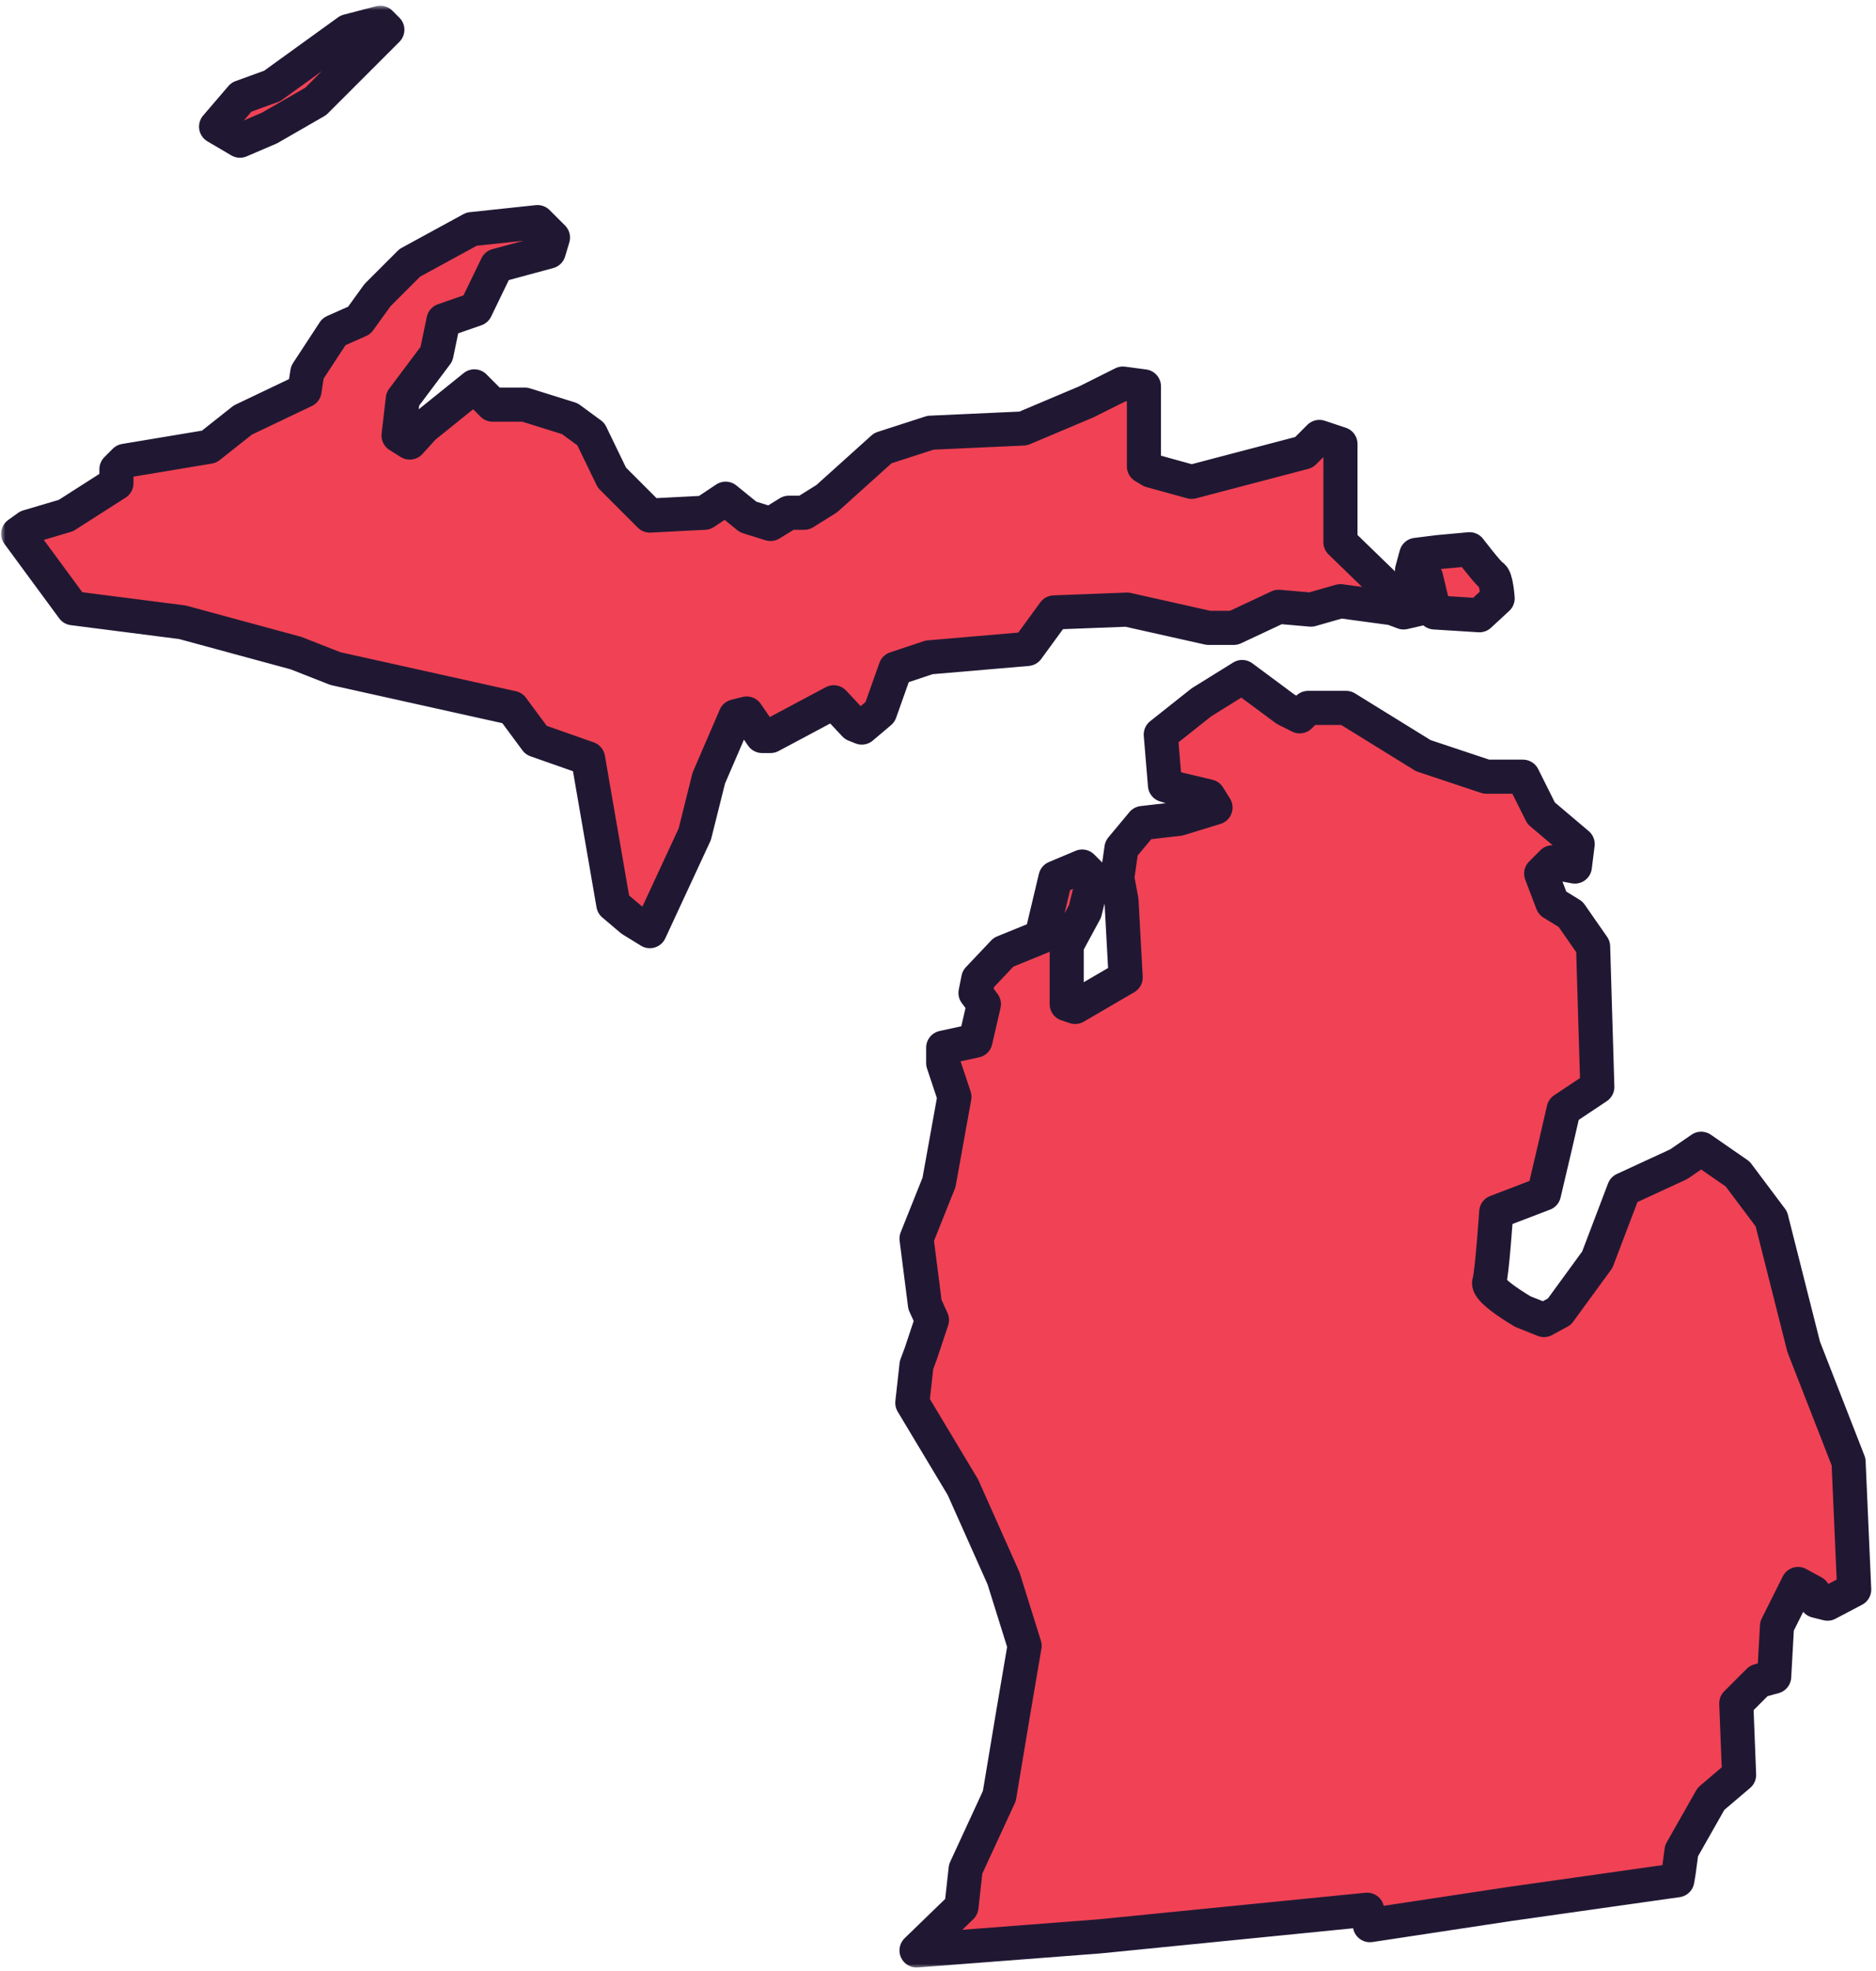
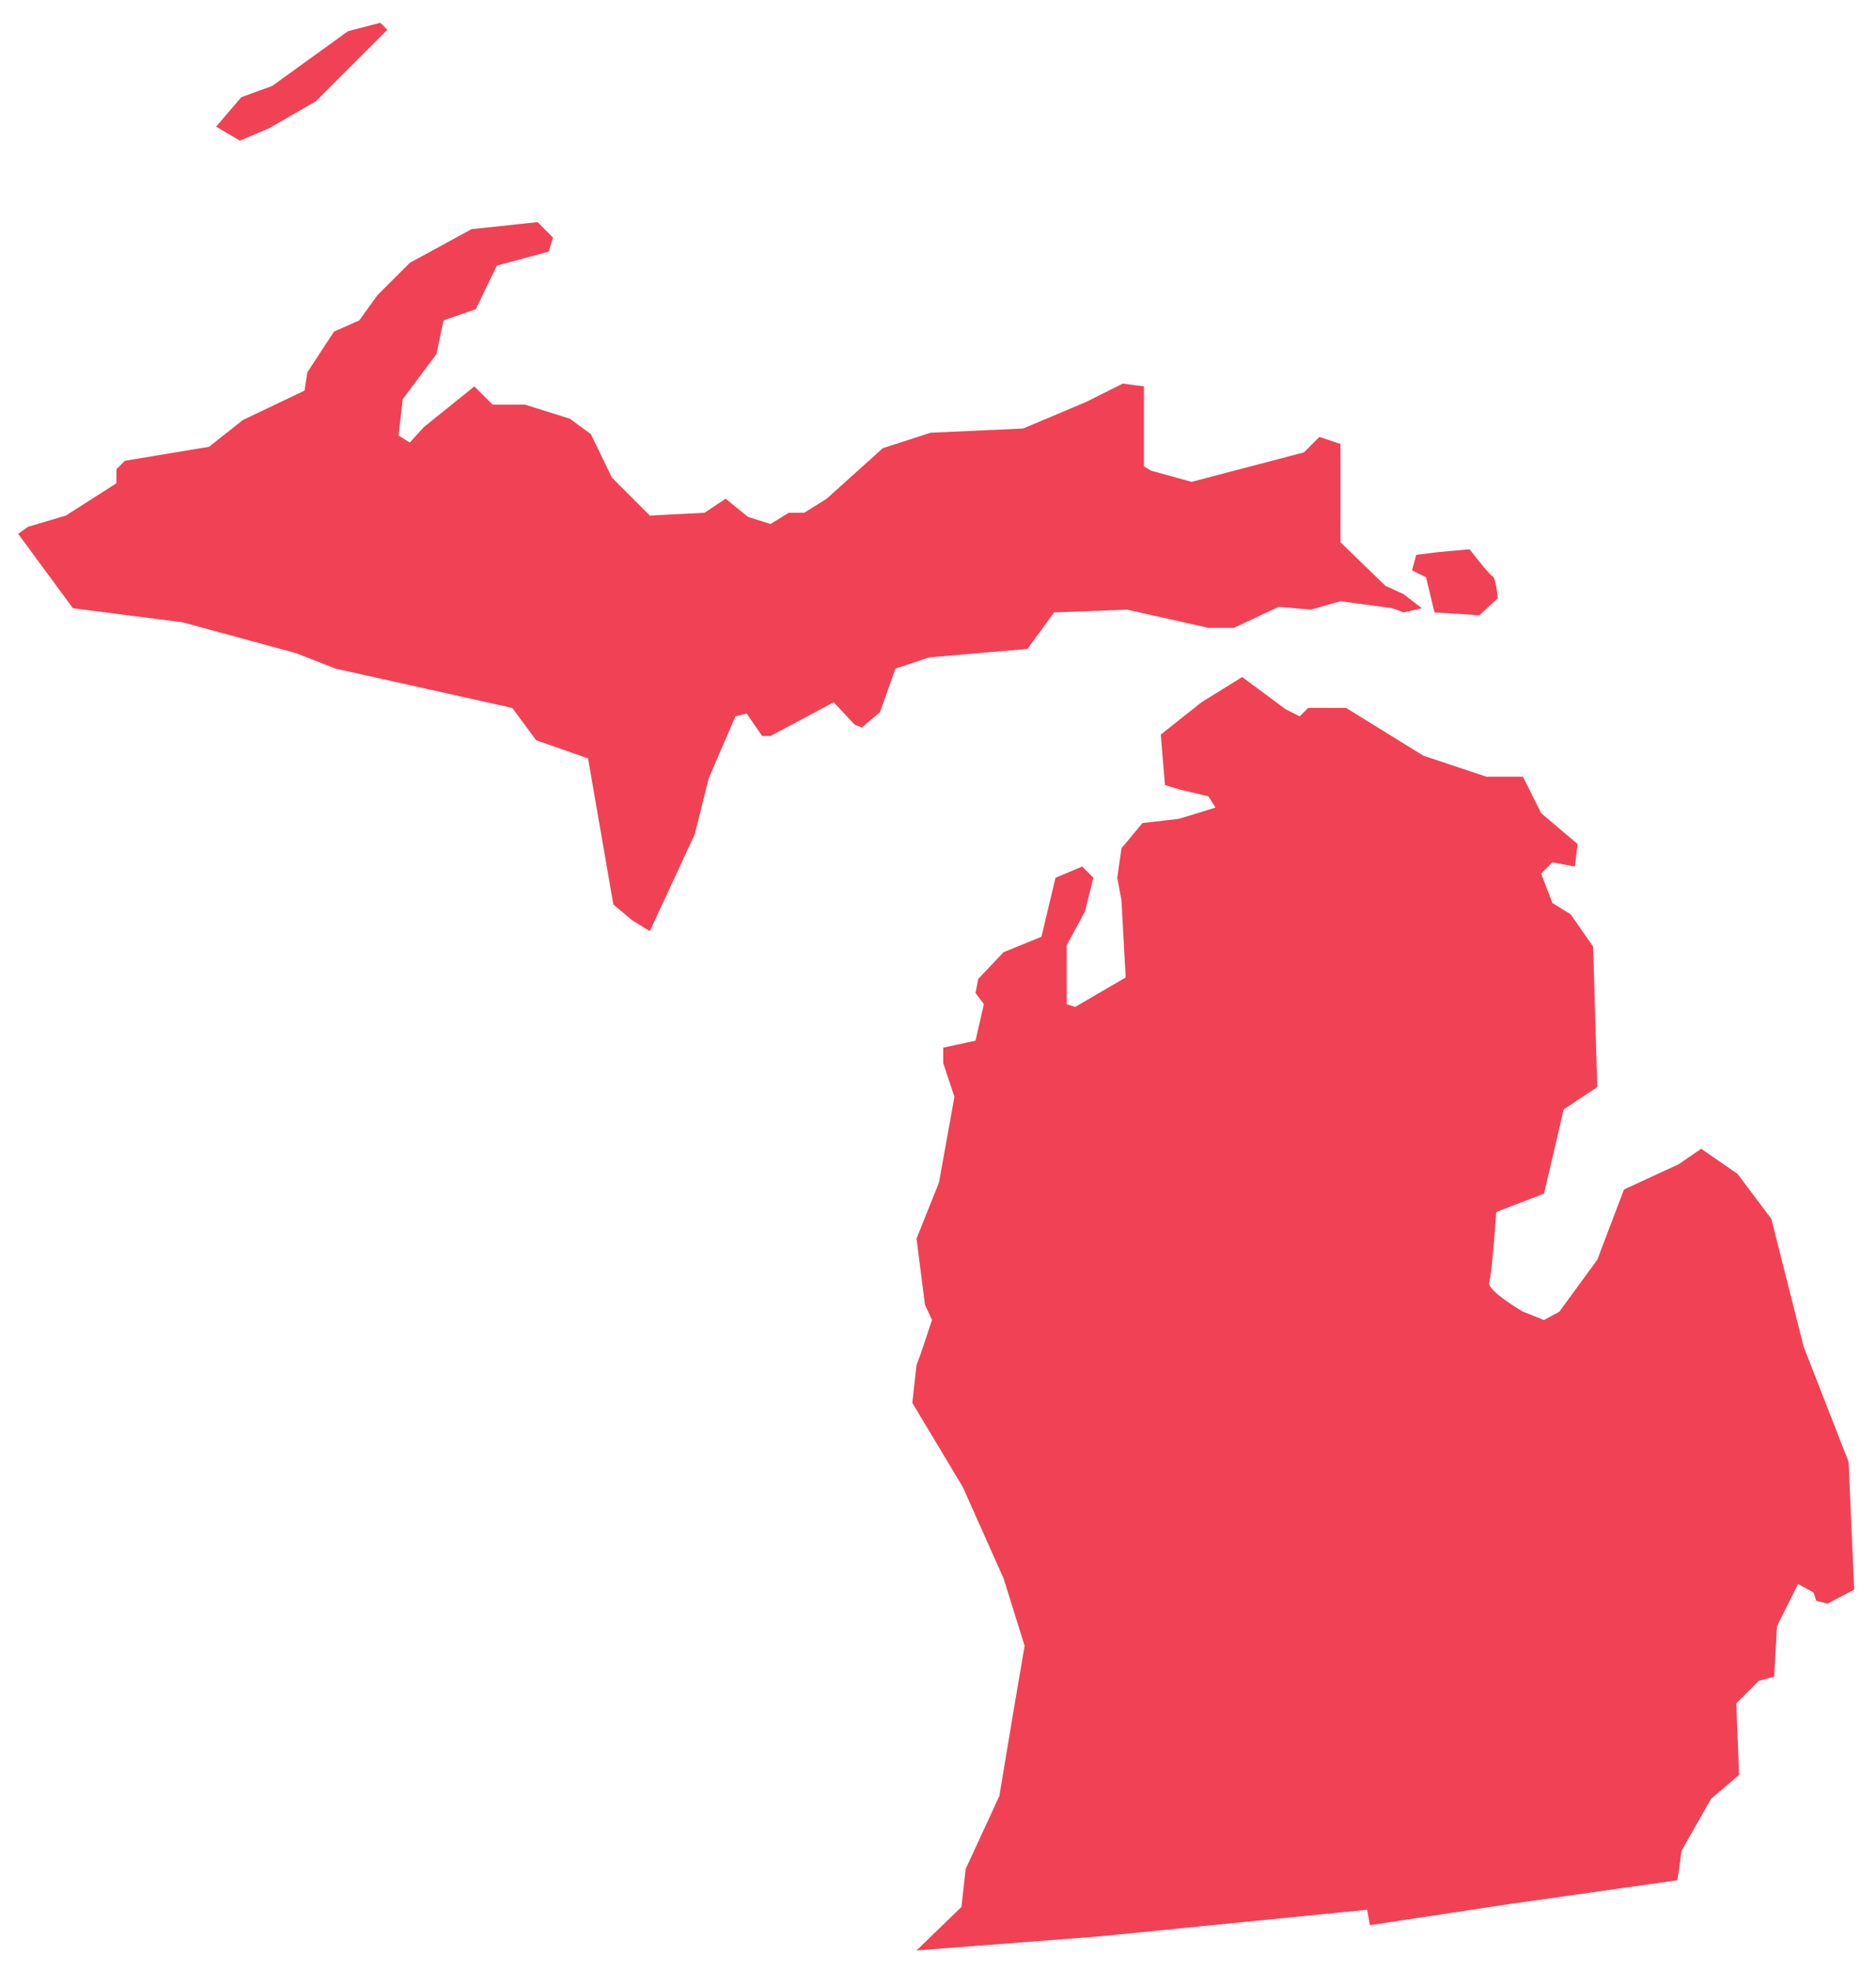
<svg xmlns="http://www.w3.org/2000/svg" width="220" height="231" viewBox="0 0 220 231" fill="none">
  <mask id="path-1-outside-1_137_28" maskUnits="userSpaceOnUse" x="0.131" y="0.666" width="220" height="230" fill="black">
-     <rect fill="white" x="0.131" y="0.666" width="220" height="230" />
-     <path d="M128.881 226.946L160.322 223.819L160.651 225.629L176.948 223.161L196.701 220.364L196.866 219.376L197.195 216.908L200.652 210.82L203.944 208.023L203.615 199.631L206.249 196.998L208.059 196.504L208.389 190.58L210.858 185.644L212.669 186.631L212.998 187.619L214.315 187.948L217.442 186.302L216.784 171.328L211.516 157.835L207.73 142.861L203.78 137.596L199.5 134.634L196.866 136.444L190.446 139.406L187.318 147.633L182.874 153.722L181.063 154.709L178.594 153.722C178.594 153.722 174.314 151.253 174.643 150.266C174.973 149.279 175.466 142.039 175.466 142.039L181.063 139.899L182.38 134.305L183.368 130.027L187.318 127.394L186.825 110.939L184.191 107.154L182.051 105.838L180.734 102.382L182.051 101.066L184.685 101.56L185.014 98.927L180.734 95.307L178.594 91.029H174.314L166.907 88.56L157.853 82.966H153.409L152.421 83.953L150.775 83.13L145.672 79.346L140.898 82.308L136.124 86.092L136.618 92.016L138.264 92.51L141.721 93.332L142.544 94.649L138.264 95.965L133.984 96.459L131.515 99.421L131.021 102.876L131.515 105.509L132.009 114.559L126.083 118.015L125.095 117.685V110.774L127.235 106.825L128.223 102.876L126.906 101.56L123.779 102.876L122.132 109.787L117.688 111.597L114.725 114.724L114.396 116.369L115.383 117.685L114.396 121.964L110.61 122.786V124.596L111.927 128.546L110.116 138.583L107.482 145.165L108.47 152.899L109.293 154.709L107.976 158.658L107.482 159.974L106.988 164.417L112.914 174.29L117.688 184.986L120.157 192.884L118.84 200.618L117.194 210.491L113.243 219.047L112.75 223.49L107.482 228.591L128.881 226.946ZM74.066 107.813L71.926 106.002L68.963 88.889L62.872 86.75L60.074 82.966L39.333 78.358L34.724 76.548L21.39 72.928L8.551 71.283L2.131 62.562L3.283 61.739L7.728 60.423L13.654 56.638V54.992L14.641 54.005L24.518 52.36L28.469 49.233L35.712 45.778L36.041 43.639L39.168 38.867L42.131 37.55L44.271 34.588L48.057 30.804L55.3 26.855L63.037 26.032L64.848 27.842L64.354 29.487L58.263 31.133L55.794 36.234L52.008 37.55L51.185 41.499L47.234 46.765L46.74 51.043L48.057 51.866L49.703 50.056L55.63 45.284L57.769 47.423H61.556L66.823 49.069L69.292 50.879L71.761 55.98L76.206 60.423L82.626 60.093L85.095 58.448L87.729 60.587L90.362 61.41L92.502 60.093H94.313L96.947 58.448L103.531 52.524L109.128 50.714L119.992 50.221L127.4 47.094L131.68 44.955L134.149 45.284V54.663L134.972 55.157L139.746 56.473L142.873 55.651L152.915 53.018L154.725 51.208L157.195 52.031V63.549L162.462 68.65L164.602 69.637L166.742 71.283L164.602 71.776L163.285 71.283L157.195 70.46L153.738 71.447L149.952 71.118L144.684 73.586H141.721L132.174 71.447L123.614 71.776L120.486 76.055L108.964 77.042L105.013 78.358L103.202 83.459L101.062 85.269L100.239 84.94L97.77 82.308L90.362 86.257H89.375L87.564 83.624L86.247 83.953L83.12 91.193L81.474 97.775L76.206 109.129L74.066 107.813ZM25.341 14.843L28.304 11.387L31.925 10.071L40.815 3.653L44.6 2.666L45.424 3.489L37.028 11.881L31.596 15.007L28.139 16.488L25.341 14.843ZM167.236 67.663L168.224 71.776L173.491 72.106L175.631 70.131C175.631 70.131 175.466 67.663 174.973 67.498C174.479 67.169 172.339 64.372 172.339 64.372L168.717 64.701L166.084 65.03L165.59 66.84L167.236 67.663Z" />
+     <path d="M128.881 226.946L160.322 223.819L160.651 225.629L196.701 220.364L196.866 219.376L197.195 216.908L200.652 210.82L203.944 208.023L203.615 199.631L206.249 196.998L208.059 196.504L208.389 190.58L210.858 185.644L212.669 186.631L212.998 187.619L214.315 187.948L217.442 186.302L216.784 171.328L211.516 157.835L207.73 142.861L203.78 137.596L199.5 134.634L196.866 136.444L190.446 139.406L187.318 147.633L182.874 153.722L181.063 154.709L178.594 153.722C178.594 153.722 174.314 151.253 174.643 150.266C174.973 149.279 175.466 142.039 175.466 142.039L181.063 139.899L182.38 134.305L183.368 130.027L187.318 127.394L186.825 110.939L184.191 107.154L182.051 105.838L180.734 102.382L182.051 101.066L184.685 101.56L185.014 98.927L180.734 95.307L178.594 91.029H174.314L166.907 88.56L157.853 82.966H153.409L152.421 83.953L150.775 83.13L145.672 79.346L140.898 82.308L136.124 86.092L136.618 92.016L138.264 92.51L141.721 93.332L142.544 94.649L138.264 95.965L133.984 96.459L131.515 99.421L131.021 102.876L131.515 105.509L132.009 114.559L126.083 118.015L125.095 117.685V110.774L127.235 106.825L128.223 102.876L126.906 101.56L123.779 102.876L122.132 109.787L117.688 111.597L114.725 114.724L114.396 116.369L115.383 117.685L114.396 121.964L110.61 122.786V124.596L111.927 128.546L110.116 138.583L107.482 145.165L108.47 152.899L109.293 154.709L107.976 158.658L107.482 159.974L106.988 164.417L112.914 174.29L117.688 184.986L120.157 192.884L118.84 200.618L117.194 210.491L113.243 219.047L112.75 223.49L107.482 228.591L128.881 226.946ZM74.066 107.813L71.926 106.002L68.963 88.889L62.872 86.75L60.074 82.966L39.333 78.358L34.724 76.548L21.39 72.928L8.551 71.283L2.131 62.562L3.283 61.739L7.728 60.423L13.654 56.638V54.992L14.641 54.005L24.518 52.36L28.469 49.233L35.712 45.778L36.041 43.639L39.168 38.867L42.131 37.55L44.271 34.588L48.057 30.804L55.3 26.855L63.037 26.032L64.848 27.842L64.354 29.487L58.263 31.133L55.794 36.234L52.008 37.55L51.185 41.499L47.234 46.765L46.74 51.043L48.057 51.866L49.703 50.056L55.63 45.284L57.769 47.423H61.556L66.823 49.069L69.292 50.879L71.761 55.98L76.206 60.423L82.626 60.093L85.095 58.448L87.729 60.587L90.362 61.41L92.502 60.093H94.313L96.947 58.448L103.531 52.524L109.128 50.714L119.992 50.221L127.4 47.094L131.68 44.955L134.149 45.284V54.663L134.972 55.157L139.746 56.473L142.873 55.651L152.915 53.018L154.725 51.208L157.195 52.031V63.549L162.462 68.65L164.602 69.637L166.742 71.283L164.602 71.776L163.285 71.283L157.195 70.46L153.738 71.447L149.952 71.118L144.684 73.586H141.721L132.174 71.447L123.614 71.776L120.486 76.055L108.964 77.042L105.013 78.358L103.202 83.459L101.062 85.269L100.239 84.94L97.77 82.308L90.362 86.257H89.375L87.564 83.624L86.247 83.953L83.12 91.193L81.474 97.775L76.206 109.129L74.066 107.813ZM25.341 14.843L28.304 11.387L31.925 10.071L40.815 3.653L44.6 2.666L45.424 3.489L37.028 11.881L31.596 15.007L28.139 16.488L25.341 14.843ZM167.236 67.663L168.224 71.776L173.491 72.106L175.631 70.131C175.631 70.131 175.466 67.663 174.973 67.498C174.479 67.169 172.339 64.372 172.339 64.372L168.717 64.701L166.084 65.03L165.59 66.84L167.236 67.663Z" />
  </mask>
  <path d="M128.881 226.946L160.322 223.819L160.651 225.629L176.948 223.161L196.701 220.364L196.866 219.376L197.195 216.908L200.652 210.82L203.944 208.023L203.615 199.631L206.249 196.998L208.059 196.504L208.389 190.58L210.858 185.644L212.669 186.631L212.998 187.619L214.315 187.948L217.442 186.302L216.784 171.328L211.516 157.835L207.73 142.861L203.78 137.596L199.5 134.634L196.866 136.444L190.446 139.406L187.318 147.633L182.874 153.722L181.063 154.709L178.594 153.722C178.594 153.722 174.314 151.253 174.643 150.266C174.973 149.279 175.466 142.039 175.466 142.039L181.063 139.899L182.38 134.305L183.368 130.027L187.318 127.394L186.825 110.939L184.191 107.154L182.051 105.838L180.734 102.382L182.051 101.066L184.685 101.56L185.014 98.927L180.734 95.307L178.594 91.029H174.314L166.907 88.56L157.853 82.966H153.409L152.421 83.953L150.775 83.13L145.672 79.346L140.898 82.308L136.124 86.092L136.618 92.016L138.264 92.51L141.721 93.332L142.544 94.649L138.264 95.965L133.984 96.459L131.515 99.421L131.021 102.876L131.515 105.509L132.009 114.559L126.083 118.015L125.095 117.685V110.774L127.235 106.825L128.223 102.876L126.906 101.56L123.779 102.876L122.132 109.787L117.688 111.597L114.725 114.724L114.396 116.369L115.383 117.685L114.396 121.964L110.61 122.786V124.596L111.927 128.546L110.116 138.583L107.482 145.165L108.47 152.899L109.293 154.709L107.976 158.658L107.482 159.974L106.988 164.417L112.914 174.29L117.688 184.986L120.157 192.884L118.84 200.618L117.194 210.491L113.243 219.047L112.75 223.49L107.482 228.591L128.881 226.946ZM74.066 107.813L71.926 106.002L68.963 88.889L62.872 86.75L60.074 82.966L39.333 78.358L34.724 76.548L21.39 72.928L8.551 71.283L2.131 62.562L3.283 61.739L7.728 60.423L13.654 56.638V54.992L14.641 54.005L24.518 52.36L28.469 49.233L35.712 45.778L36.041 43.639L39.168 38.867L42.131 37.55L44.271 34.588L48.057 30.804L55.3 26.855L63.037 26.032L64.848 27.842L64.354 29.487L58.263 31.133L55.794 36.234L52.008 37.55L51.185 41.499L47.234 46.765L46.74 51.043L48.057 51.866L49.703 50.056L55.63 45.284L57.769 47.423H61.556L66.823 49.069L69.292 50.879L71.761 55.98L76.206 60.423L82.626 60.093L85.095 58.448L87.729 60.587L90.362 61.41L92.502 60.093H94.313L96.947 58.448L103.531 52.524L109.128 50.714L119.992 50.221L127.4 47.094L131.68 44.955L134.149 45.284V54.663L134.972 55.157L139.746 56.473L142.873 55.651L152.915 53.018L154.725 51.208L157.195 52.031V63.549L162.462 68.65L164.602 69.637L166.742 71.283L164.602 71.776L163.285 71.283L157.195 70.46L153.738 71.447L149.952 71.118L144.684 73.586H141.721L132.174 71.447L123.614 71.776L120.486 76.055L108.964 77.042L105.013 78.358L103.202 83.459L101.062 85.269L100.239 84.94L97.77 82.308L90.362 86.257H89.375L87.564 83.624L86.247 83.953L83.12 91.193L81.474 97.775L76.206 109.129L74.066 107.813ZM25.341 14.843L28.304 11.387L31.925 10.071L40.815 3.653L44.6 2.666L45.424 3.489L37.028 11.881L31.596 15.007L28.139 16.488L25.341 14.843ZM167.236 67.663L168.224 71.776L173.491 72.106L175.631 70.131C175.631 70.131 175.466 67.663 174.973 67.498C174.479 67.169 172.339 64.372 172.339 64.372L168.717 64.701L166.084 65.03L165.59 66.84L167.236 67.663Z" fill="#F04254" />
-   <path d="M128.881 226.946L160.322 223.819L160.651 225.629L176.948 223.161L196.701 220.364L196.866 219.376L197.195 216.908L200.652 210.82L203.944 208.023L203.615 199.631L206.249 196.998L208.059 196.504L208.389 190.58L210.858 185.644L212.669 186.631L212.998 187.619L214.315 187.948L217.442 186.302L216.784 171.328L211.516 157.835L207.73 142.861L203.78 137.596L199.5 134.634L196.866 136.444L190.446 139.406L187.318 147.633L182.874 153.722L181.063 154.709L178.594 153.722C178.594 153.722 174.314 151.253 174.643 150.266C174.973 149.279 175.466 142.039 175.466 142.039L181.063 139.899L182.38 134.305L183.368 130.027L187.318 127.394L186.825 110.939L184.191 107.154L182.051 105.838L180.734 102.382L182.051 101.066L184.685 101.56L185.014 98.927L180.734 95.307L178.594 91.029H174.314L166.907 88.56L157.853 82.966H153.409L152.421 83.953L150.775 83.13L145.672 79.346L140.898 82.308L136.124 86.092L136.618 92.016L138.264 92.51L141.721 93.332L142.544 94.649L138.264 95.965L133.984 96.459L131.515 99.421L131.021 102.876L131.515 105.509L132.009 114.559L126.083 118.015L125.095 117.685V110.774L127.235 106.825L128.223 102.876L126.906 101.56L123.779 102.876L122.132 109.787L117.688 111.597L114.725 114.724L114.396 116.369L115.383 117.685L114.396 121.964L110.61 122.786V124.596L111.927 128.546L110.116 138.583L107.482 145.165L108.47 152.899L109.293 154.709L107.976 158.658L107.482 159.974L106.988 164.417L112.914 174.29L117.688 184.986L120.157 192.884L118.84 200.618L117.194 210.491L113.243 219.047L112.75 223.49L107.482 228.591L128.881 226.946ZM74.066 107.813L71.926 106.002L68.963 88.889L62.872 86.75L60.074 82.966L39.333 78.358L34.724 76.548L21.39 72.928L8.551 71.283L2.131 62.562L3.283 61.739L7.728 60.423L13.654 56.638V54.992L14.641 54.005L24.518 52.36L28.469 49.233L35.712 45.778L36.041 43.639L39.168 38.867L42.131 37.55L44.271 34.588L48.057 30.804L55.3 26.855L63.037 26.032L64.848 27.842L64.354 29.487L58.263 31.133L55.794 36.234L52.008 37.55L51.185 41.499L47.234 46.765L46.74 51.043L48.057 51.866L49.703 50.056L55.63 45.284L57.769 47.423H61.556L66.823 49.069L69.292 50.879L71.761 55.98L76.206 60.423L82.626 60.093L85.095 58.448L87.729 60.587L90.362 61.41L92.502 60.093H94.313L96.947 58.448L103.531 52.524L109.128 50.714L119.992 50.221L127.4 47.094L131.68 44.955L134.149 45.284V54.663L134.972 55.157L139.746 56.473L142.873 55.651L152.915 53.018L154.725 51.208L157.195 52.031V63.549L162.462 68.65L164.602 69.637L166.742 71.283L164.602 71.776L163.285 71.283L157.195 70.46L153.738 71.447L149.952 71.118L144.684 73.586H141.721L132.174 71.447L123.614 71.776L120.486 76.055L108.964 77.042L105.013 78.358L103.202 83.459L101.062 85.269L100.239 84.94L97.77 82.308L90.362 86.257H89.375L87.564 83.624L86.247 83.953L83.12 91.193L81.474 97.775L76.206 109.129L74.066 107.813ZM25.341 14.843L28.304 11.387L31.925 10.071L40.815 3.653L44.6 2.666L45.424 3.489L37.028 11.881L31.596 15.007L28.139 16.488L25.341 14.843ZM167.236 67.663L168.224 71.776L173.491 72.106L175.631 70.131C175.631 70.131 175.466 67.663 174.973 67.498C174.479 67.169 172.339 64.372 172.339 64.372L168.717 64.701L166.084 65.03L165.59 66.84L167.236 67.663Z" stroke="#201833" stroke-width="4" stroke-linejoin="round" mask="url(#path-1-outside-1_137_28)" />
</svg>